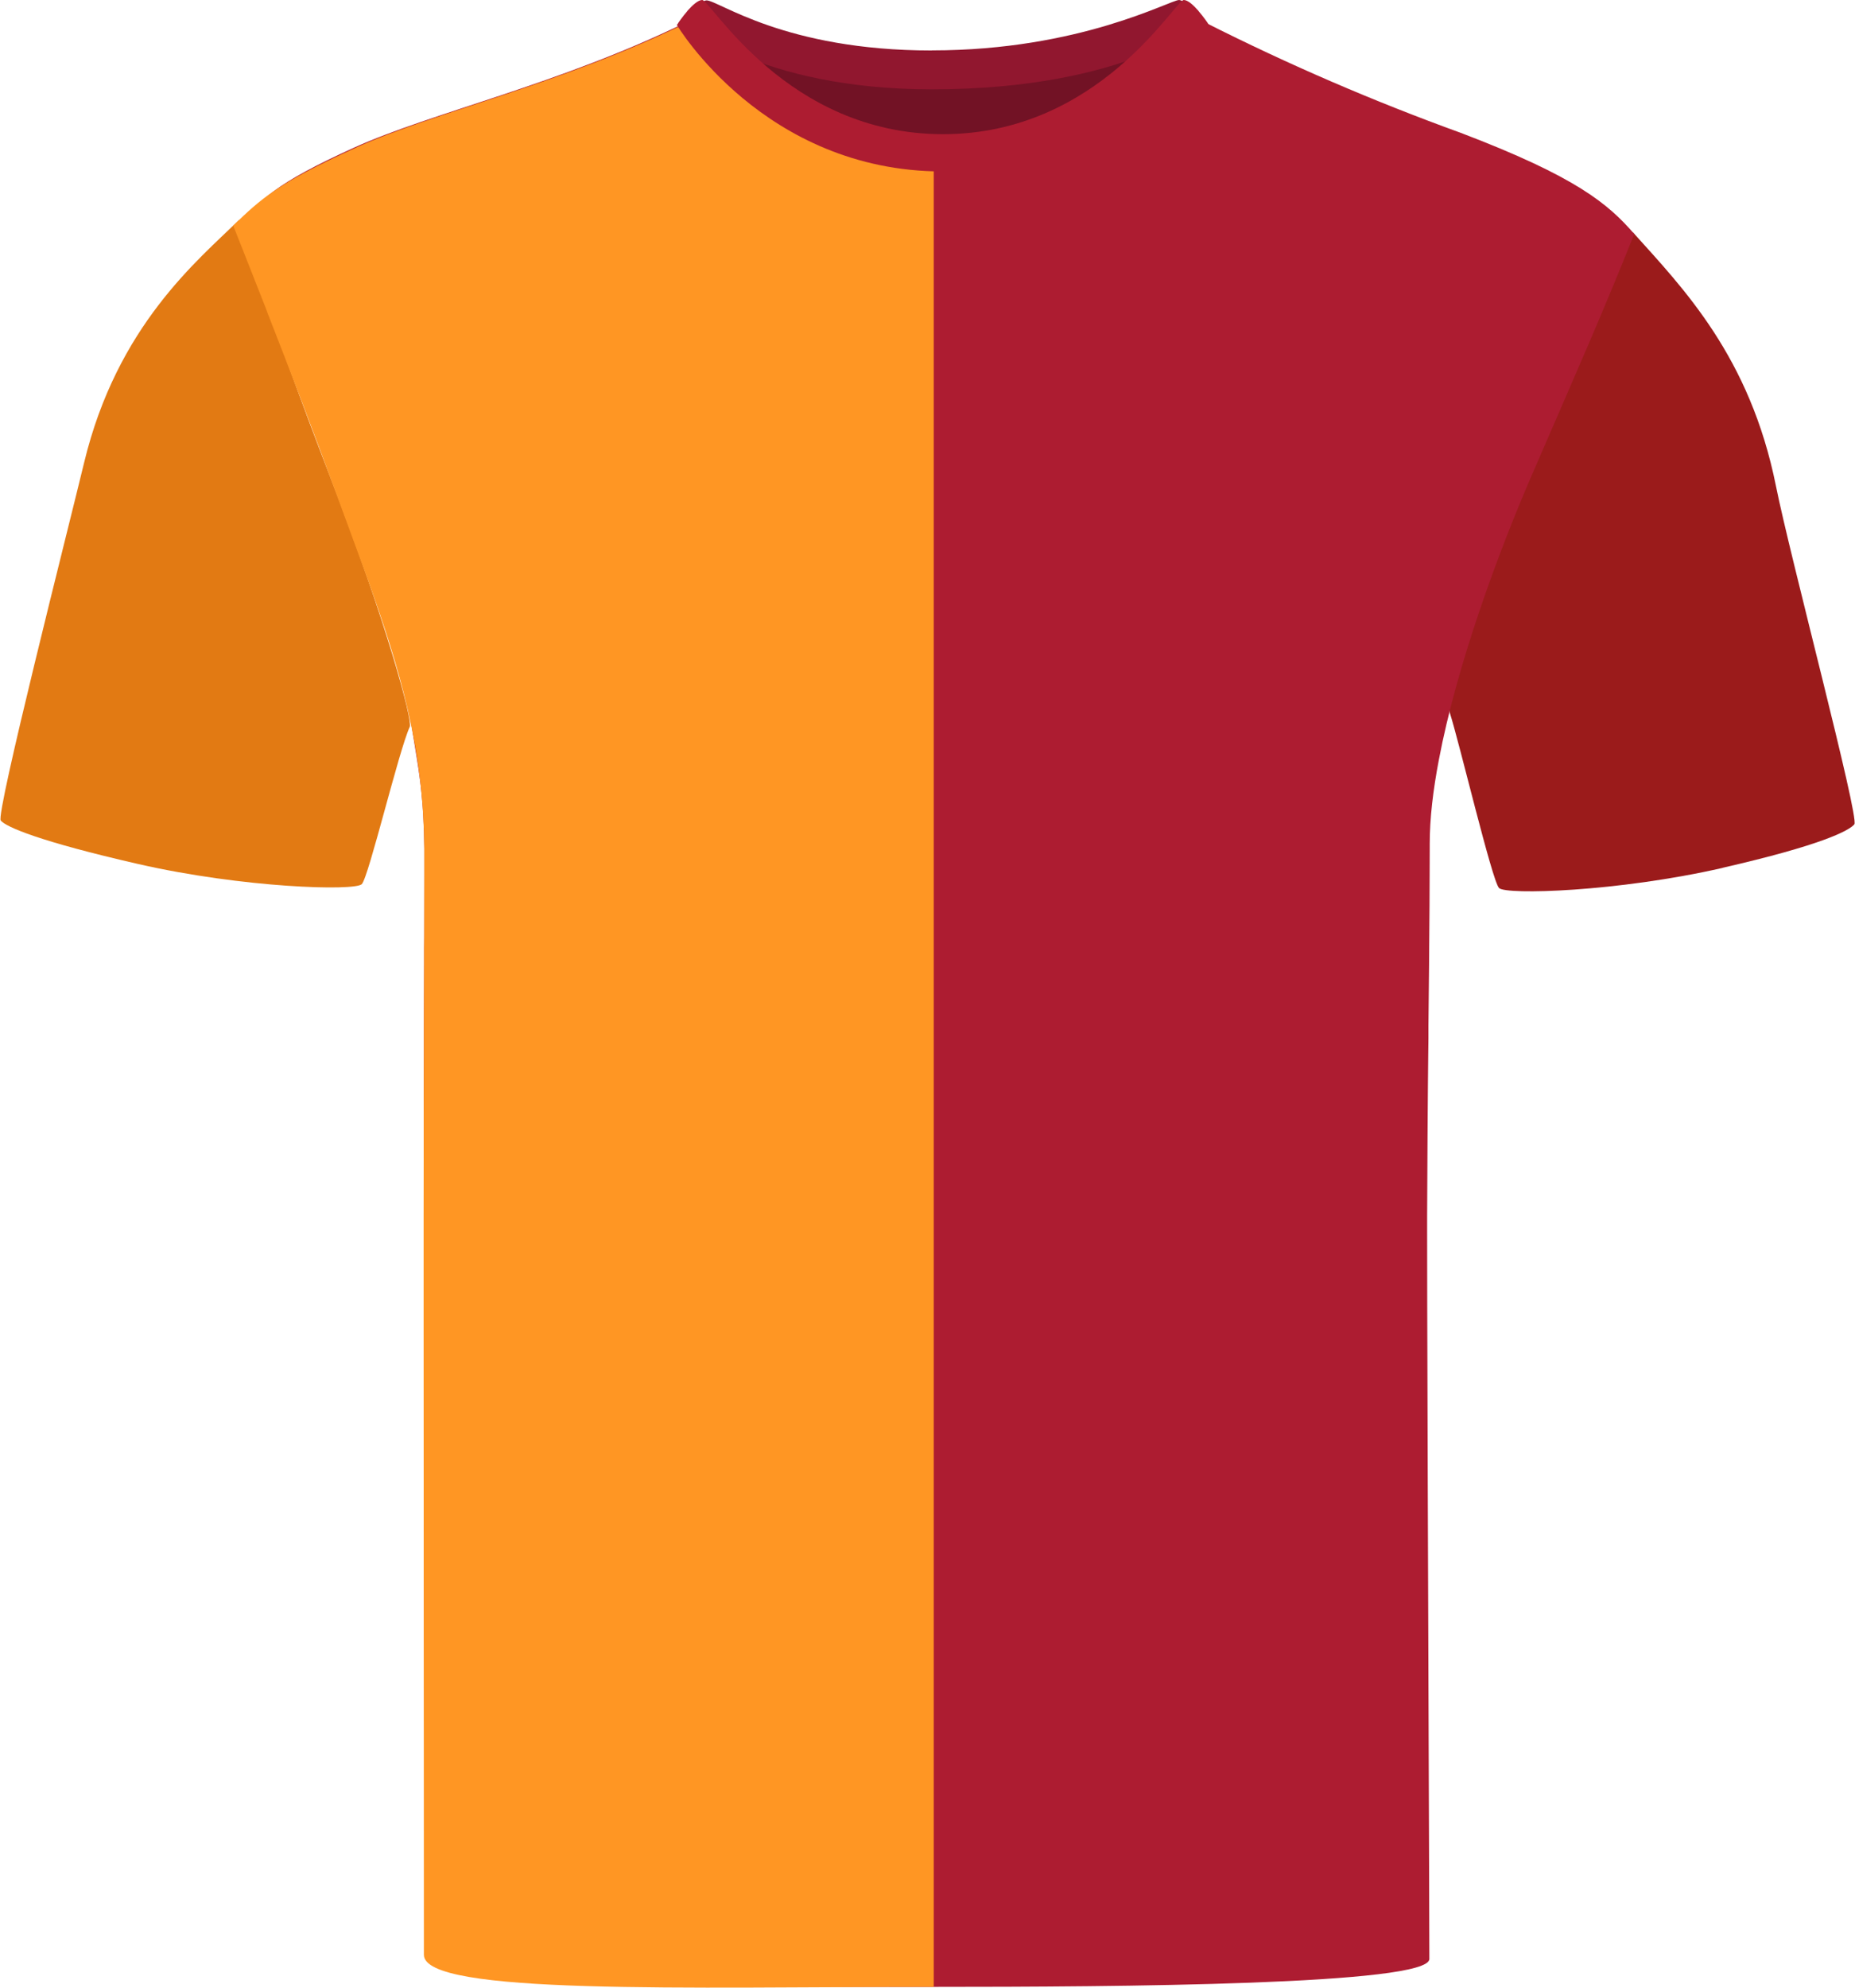
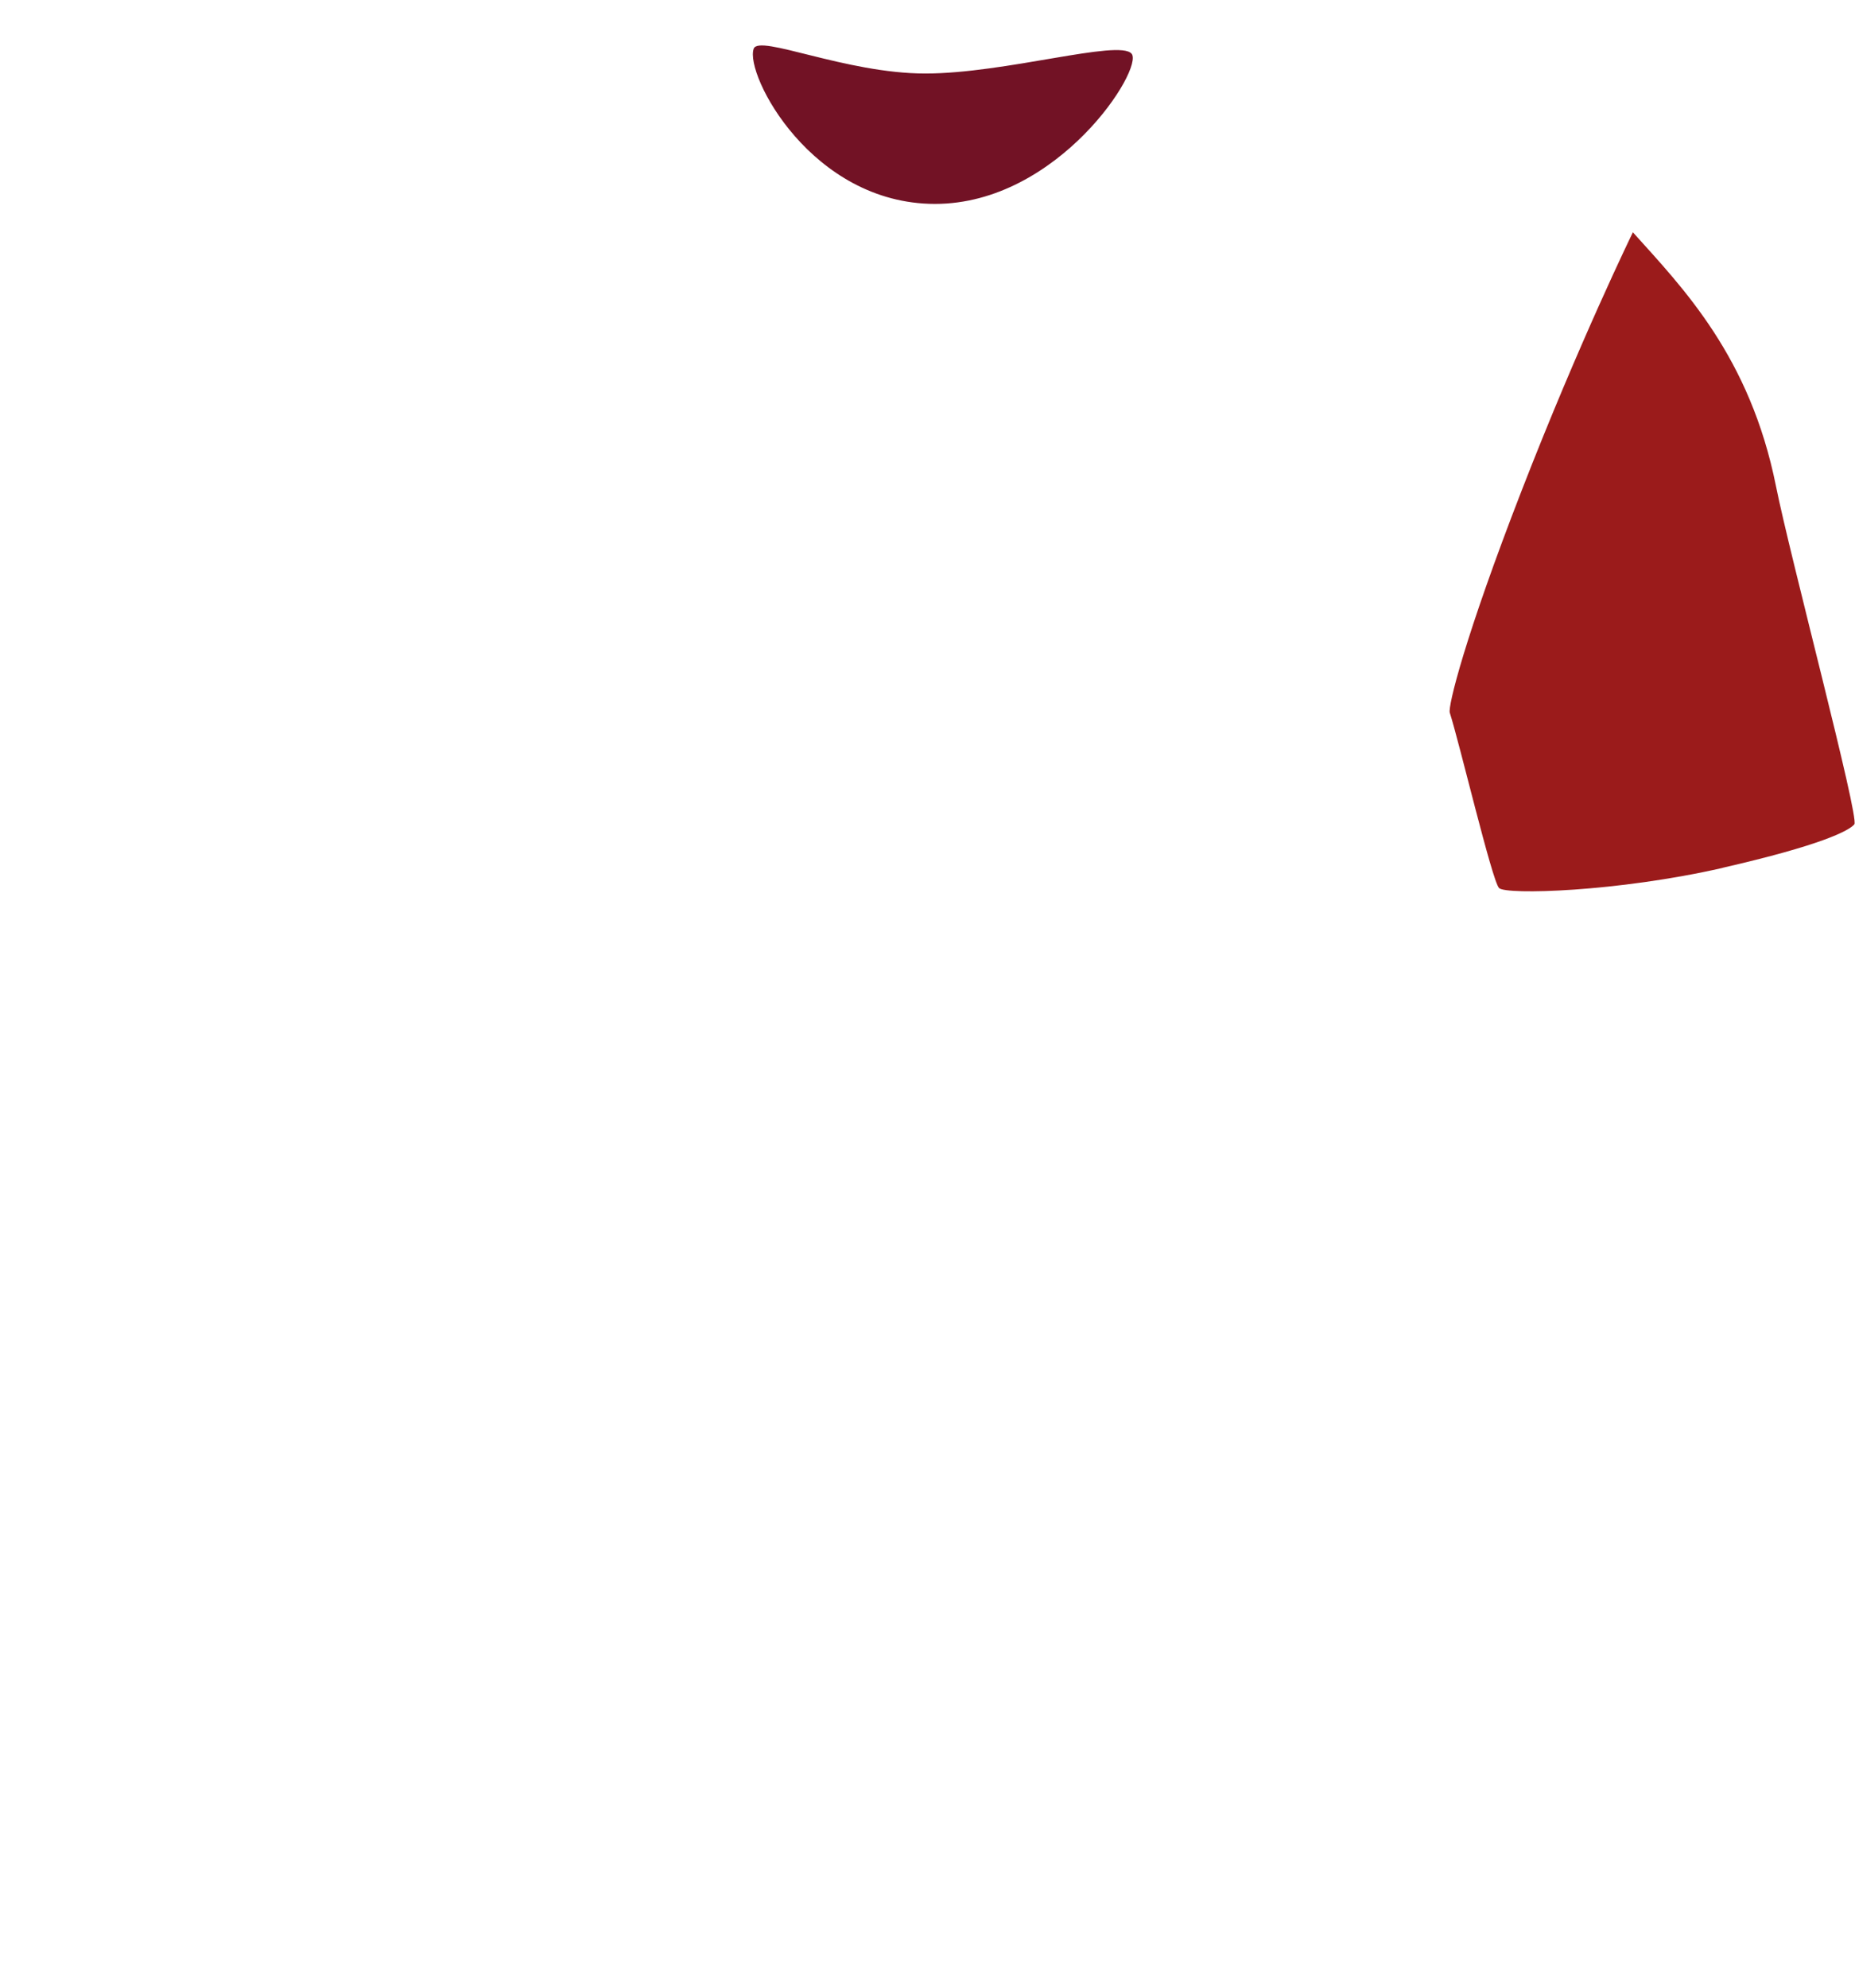
<svg xmlns="http://www.w3.org/2000/svg" id="uuid-bd16e531-6c02-4685-961c-b44d88a29a61" viewBox="0 0 200.69 214.94">
  <defs>
    <style>.uuid-7d08daf7-2961-48ac-a431-b2d6a1f0d921{fill:#721225;}.uuid-7d08daf7-2961-48ac-a431-b2d6a1f0d921,.uuid-c4dac4eb-7d68-470e-9408-3fd3038b9926,.uuid-0872321e-3783-4995-9948-11b0fcb46fc6,.uuid-54b4f3e6-a298-4848-81d6-dff3e21beae9,.uuid-f1ef4d4a-ff4c-4240-95cb-0ff7aee8e8b9,.uuid-ac6f4f4b-19de-44c2-994d-d1621496796b{stroke-width:0px;}.uuid-c4dac4eb-7d68-470e-9408-3fd3038b9926{fill:#e27a13;}.uuid-0872321e-3783-4995-9948-11b0fcb46fc6{fill:#ad1c31;}.uuid-54b4f3e6-a298-4848-81d6-dff3e21beae9{fill:#91172f;}.uuid-f1ef4d4a-ff4c-4240-95cb-0ff7aee8e8b9{fill:#9b1b1b;}.uuid-ac6f4f4b-19de-44c2-994d-d1621496796b{fill:#ff9623;}</style>
  </defs>
  <g id="uuid-0c9db6c7-079a-49cd-8075-de3baab19544">
    <path class="uuid-7d08daf7-2961-48ac-a431-b2d6a1f0d921" d="m81.54,5.27c.57-1.59,9.95,2.68,18.57,2.68s20.93-3.72,22.31-2.15c1.38,1.57-7.89,16.25-21.26,16.25s-20.6-14.01-19.62-16.78" />
  </g>
  <g id="uuid-92134d57-7815-4e92-869a-86109f85284d">
-     <path class="uuid-c4dac4eb-7d68-470e-9408-3fd3038b9926" d="m14.94,93.43c-10.68-2.44-14.3-4.01-14.86-4.7s7.25-31.36,9.02-38.7c3.58-14.85,12.34-21.9,16.75-26.24,0,0,3.57,11.54,9.79,27.57,6.23,16.03,9,26.59,8.7,27.22-1.18,2.51-4.45,16.27-5.2,17.03s-12.81.42-24.2-2.18" />
-   </g>
+     </g>
  <g id="uuid-bb7583ee-1d70-49b1-9cbd-14ee91114d56">
    <path class="uuid-f1ef4d4a-ff4c-4240-95cb-0ff7aee8e8b9" d="m186.37,93.84c10.68-2.44,13.68-4.01,14.25-4.7s-6.96-28.97-8.48-36.57c-2.81-14-10.01-21.37-15.48-27.45,0,0-5.77,11.81-12,27.84-6.23,16.03-8.02,23.45-7.81,24.11,1.04,3.23,4.58,18.2,5.33,18.96s12.81.42,24.2-2.18" />
  </g>
-   <path class="uuid-0872321e-3783-4995-9948-11b0fcb46fc6" d="m176.81,25.3c-3.59,8.94-5.78,13.84-11.03,25.95-3.79,8.73-8.19,20.77-10.11,30.91-.63,3.28-.99,6.36-.99,9.07v.54c0,.93,0,1.9-.01,2.9,0,2.1-.02,4.35-.04,6.7,0,.43-.01.86-.01,1.3-.01.53-.01,1.07-.01,1.61-.03,2.17-.05,4.42-.07,6.7,0,.43,0,.87,0,1.3-.01.53-.01,1.06-.02,1.6-.03,2.22-.04,4.47-.06,6.71,0,.43-.01.86-.01,1.29,0,.54-.01,1.07-.01,1.61-.02,2.71-.03,5.39-.04,8v1.71c0,1.9,0,4.62.01,7.9.05,20.98.23,65.29.23,70.74,0,2.81-33.71,3.02-53.61,3.02s-55.08.16-55.08-3.95c0-5.8-.07-45.01-.11-67.12v-12.3c0-2.82.01-5.47.01-8v-2.9c0-2.31.02-4.53.02-6.71v-2.9c.01-2.25.02-4.46.02-6.7v-1.61c0-.43.01-.86.01-1.3.01-2.17.01-4.39.01-6.7v-2.9c-.01-1.23-.05-2.44-.12-3.63-.02-.39-.05-.77-.08-1.16-.03-.41-.07-.82-.11-1.23-.12-1.22-.29-2.41-.48-3.59-1.53-9.76-3.1-18.09-6.71-27.97-2.46-6.74-5.76-14.35-7.9-20.12-.06-.17-.11-.98-.17-1.16-1.89-5.14-4.78-8.23-4.78-8.23,1.33-1.59,2.4-2.79,4.09-4.03,1.82-1.34,4.36-2.73,8.67-4.69,8.3-3.77,22.2-6.84,35.83-13.51h-.01c.07-.04.15-.05.24-.03,1.06.21,3.76,3.69,8.01,7.14.14.12.28.23.42.35s.29.24.44.36c.16.12.31.25.47.37.16.13.32.25.49.38.17.13.34.26.52.39.38.28.76.55,1.16.82.26.17.52.35.79.52.25.16.5.32.76.47.12.07.24.15.36.21.37.22.75.44,1.13.64.55.29,1.11.57,1.68.83,1.72.78,3.57,1.42,5.55,1.83.44.09.88.17,1.33.23,1.14.18,2.32.27,3.53.28h.08c16.71,0,27.54-15.55,29.3-14.8,8.97,4.53,18.2,8.51,27.65,11.93,12.56,4.78,15.95,7.7,18.76,10.93Z" />
-   <path class="uuid-ac6f4f4b-19de-44c2-994d-d1621496796b" d="m101.02,17.22v197.64c-26.65,0-55.16.92-55.16-3.47,0-4.15-.02-45.02-.03-67.6v-12.3c0-2.82.01-5.47.01-8v-2.9c0-2.31.02-4.53.02-6.71v-2.9c.01-2.25.02-4.46.02-6.7v-1.61c0-.43.01-.86.01-1.3.01-2.17.01-4.39.01-6.7v-2.9c-.01-1.23-.05-2.44-.12-3.63-.02-.39-.05-.77-.08-1.16-.03-.41-.07-.82-.11-1.23-.11-1.22-.26-2.41-.44-3.59-1.48-9.77-4.95-18.3-8.55-28.18-2.44-6.68-5.35-14.25-7.63-20.07-.06-.17-.13-.34-.19-.52-2.07-5.29-3.55-8.99-3.55-8.99,1.51-1.47,2.71-2.59,4.42-3.75,1.93-1.33,4.51-2.71,8.91-4.71,8.29-3.77,22.19-6.84,35.82-13.52.82-.43,3.52,3.32,8.01,7.14.14.12.28.23.42.35s.29.24.44.36c.16.12.31.25.47.37.16.13.32.25.49.38.17.13.34.26.52.39.38.28.76.55,1.16.82.26.17.52.35.79.52.25.16.5.32.76.47.12.07.24.15.36.21.37.22.75.44,1.13.64.55.29,1.11.57,1.68.83,1.72.78,3.57,1.42,5.55,1.83.44.09.88.17,1.33.23,1.13.17,2.31.26,3.53.26Z" />
  <g id="uuid-00cbf153-75d4-49ef-a7be-c713d6e2d1d3">
-     <path class="uuid-54b4f3e6-a298-4848-81d6-dff3e21beae9" d="m100.82,5.45C116.87,5.45,126.58,0,127.57,0c.78.04,2.67,2.39,2.67,2.39,0,0-8.28,7.27-29.43,7.27-18.83,0-26.83-7.27-26.83-7.27,0,0,1.77-2.35,2.45-2.35,1.32,0,8.42,5.42,24.38,5.42" />
-   </g>
-   <path class="uuid-0872321e-3783-4995-9948-11b0fcb46fc6" d="m102.05,18.54s-.02,0-.03,0-.02,0-.03,0c-19.35,0-28.76-15.84-28.76-15.84.04-.07.1-.12.14-.19,0,0,0-.02,0-.02,0,0,.44-.65.99-1.29.02-.02.03-.04.04-.06,0,0,0,0,0,0C74.92.56,75.53,0,75.97,0c.93,0,9.14,14.51,26.05,14.51S127.13,0,128.07,0c.44,0,1.05.56,1.57,1.15,0,0,0,0,0,0,.02.02.03.04.04.06.55.64.99,1.29.99,1.29,0,0,0,.01,0,.02.04.07.1.12.14.19,0,0-9.41,15.84-28.76,15.84Z" />
+     </g>
</svg>